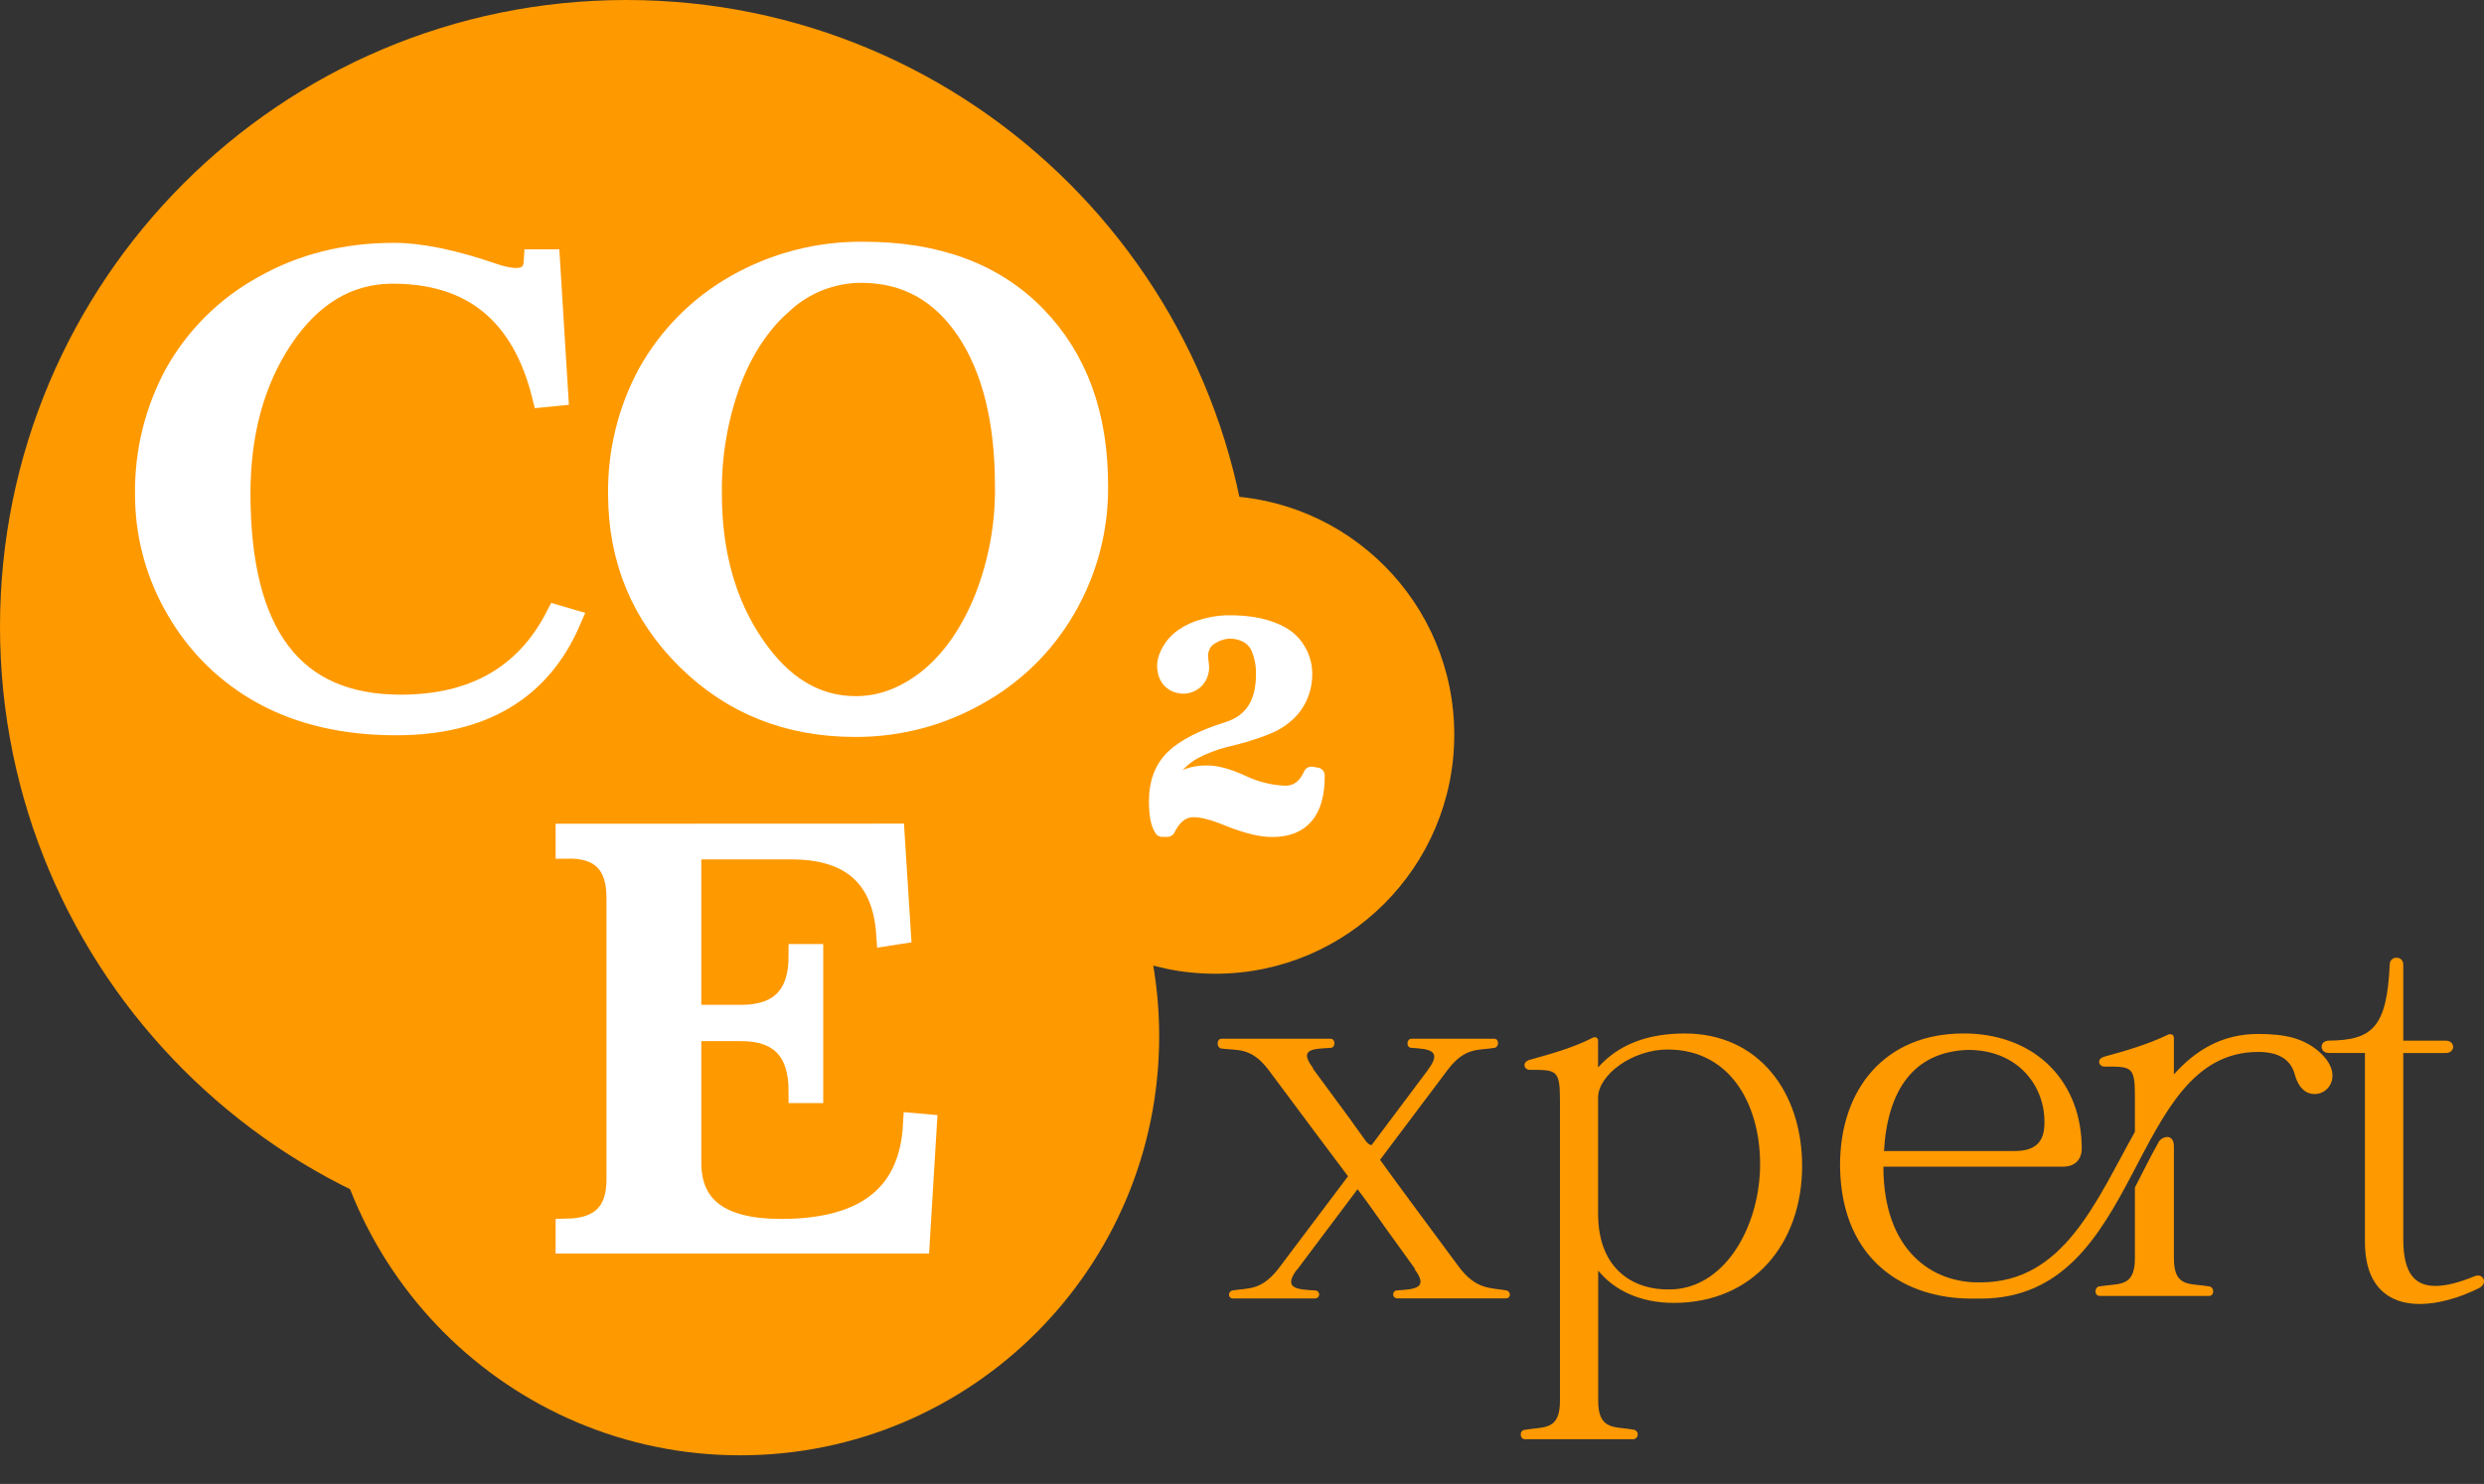
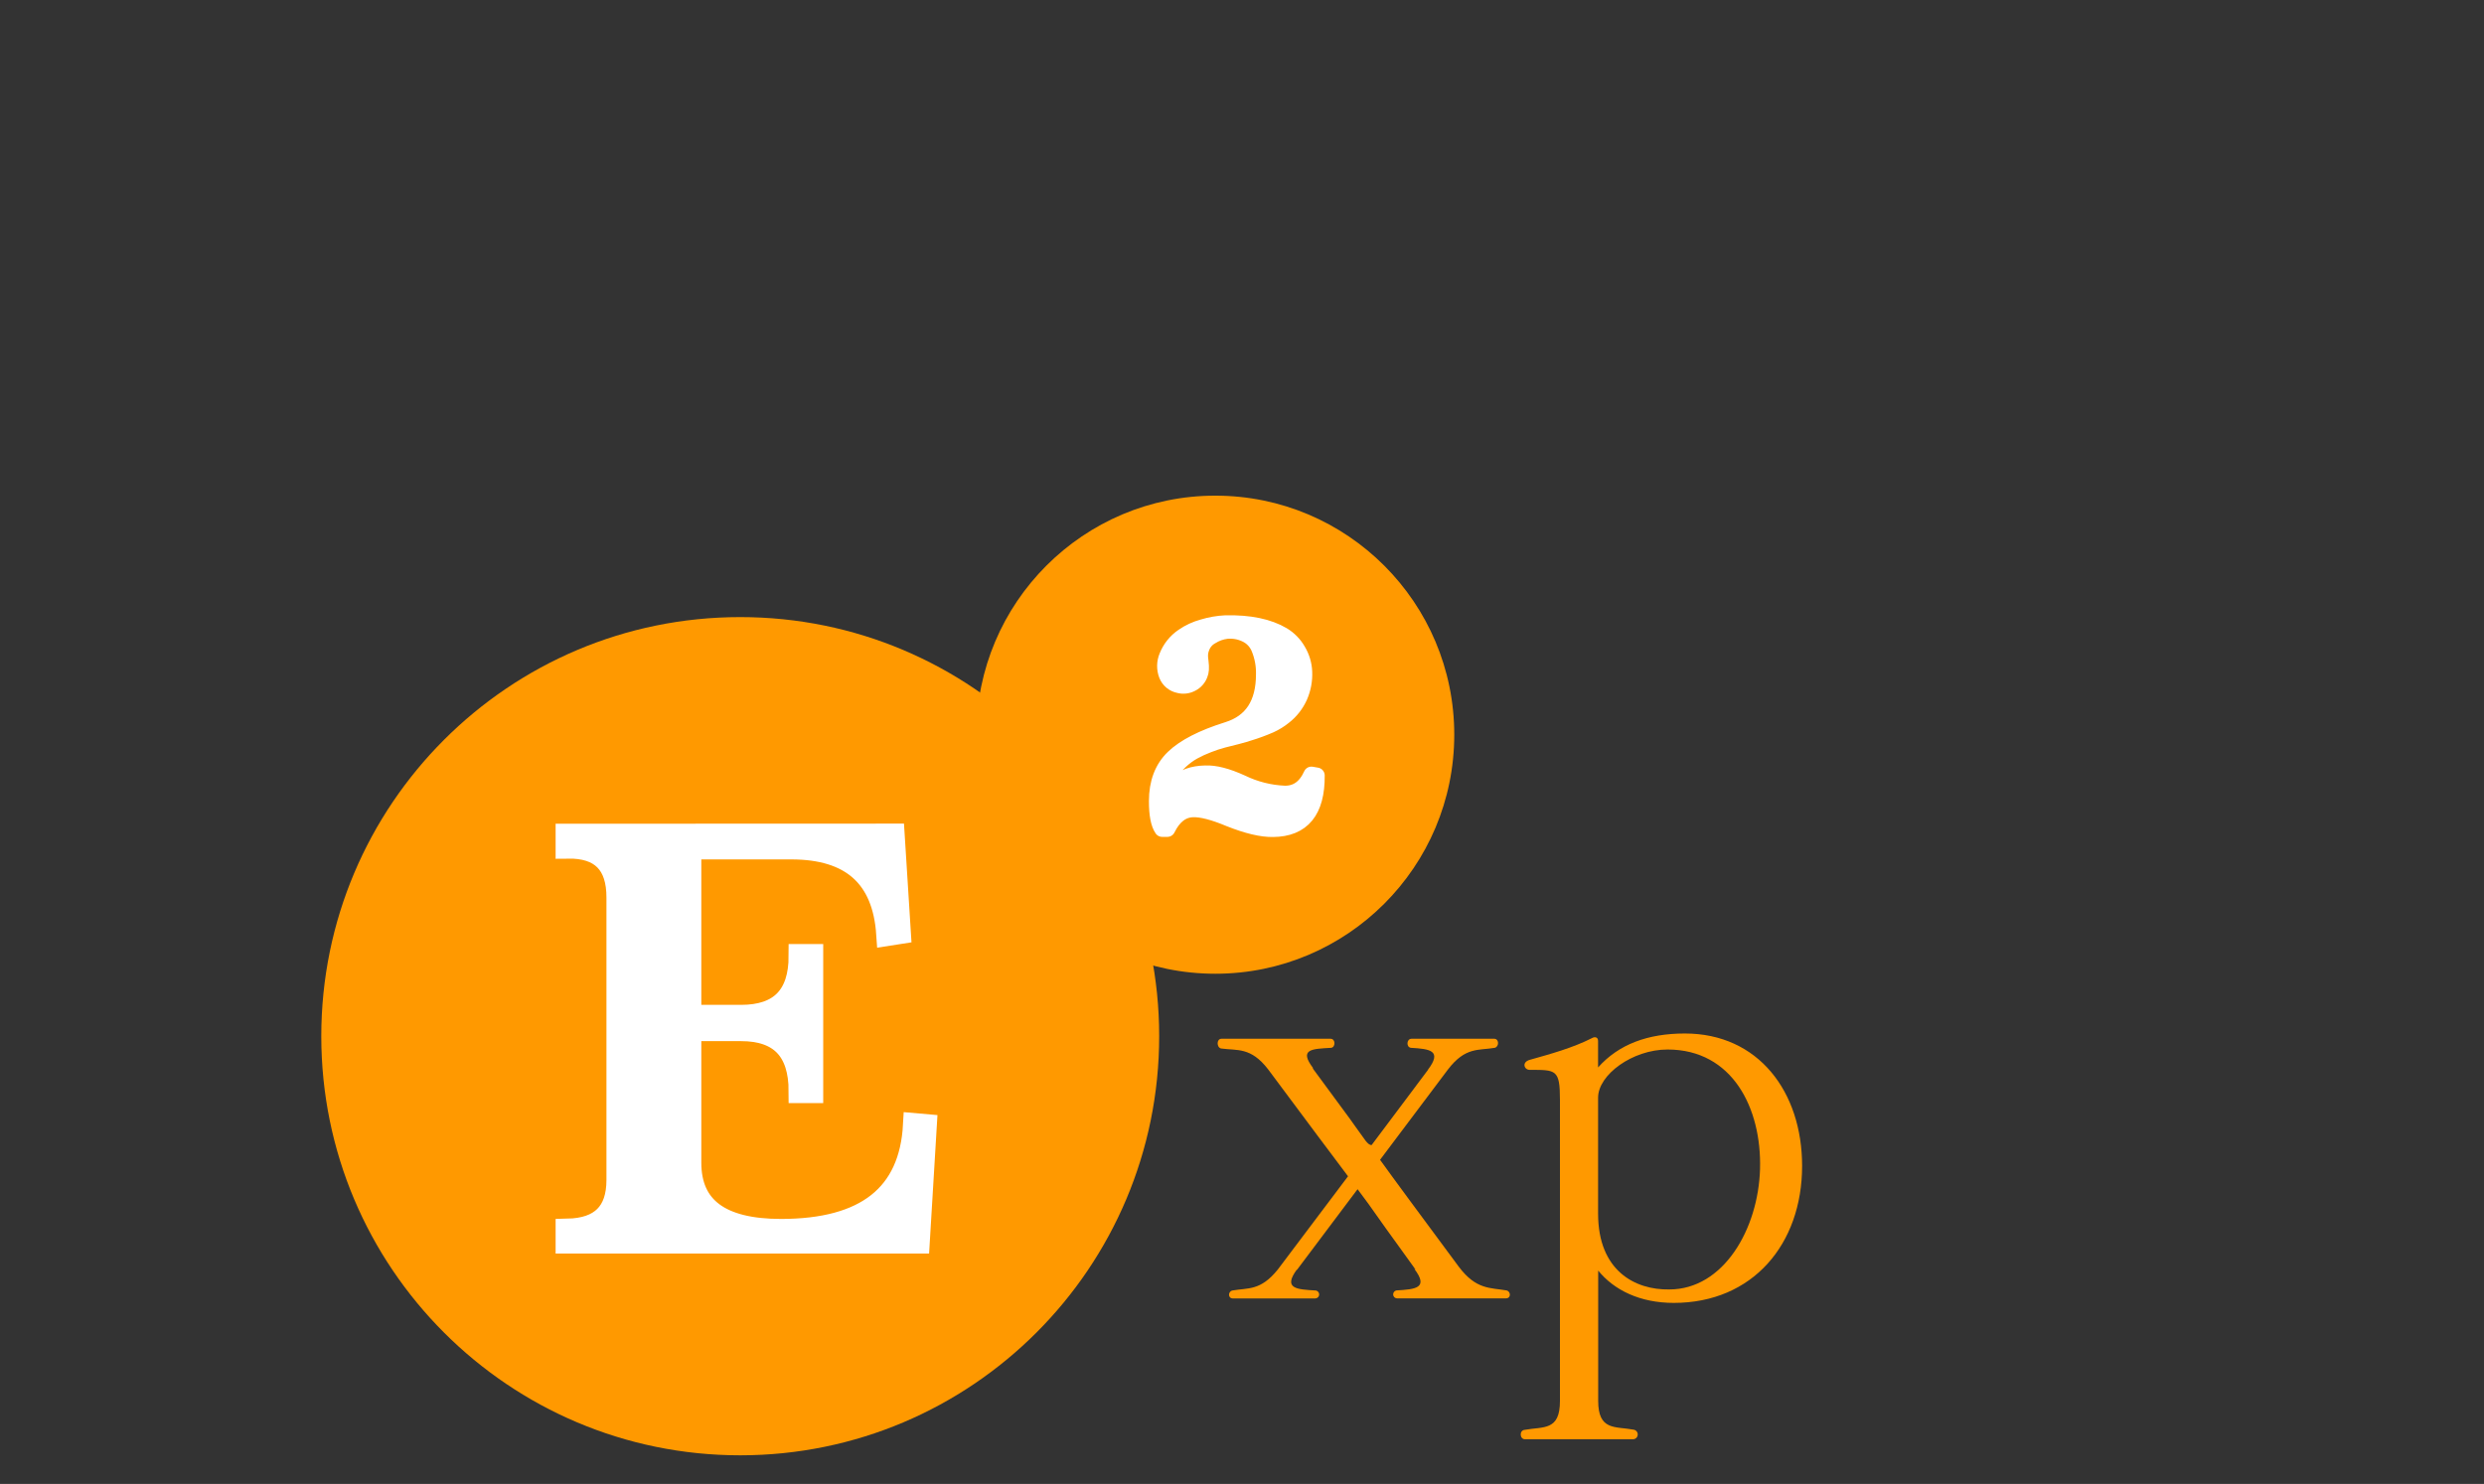
<svg xmlns="http://www.w3.org/2000/svg" width="82" height="49" viewBox="0 0 82 49" fill="none">
  <rect x="0" y="0" width="82" height="49" fill="#333333" stroke="none" />
-   <path d="M20.679 41.387C32.1 41.387 41.358 32.122 41.358 20.693C41.358 9.265 32.1 0 20.679 0C9.258 0 0 9.265 0 20.693C0 32.122 9.258 41.387 20.679 41.387Z" fill="#FF9900" />
  <path d="M24.436 48.056C32.074 48.056 38.266 41.859 38.266 34.216C38.266 26.573 32.074 20.377 24.436 20.377C16.798 20.377 10.606 26.573 10.606 34.216C10.606 41.859 16.798 48.056 24.436 48.056Z" fill="#FF9900" />
  <path d="M40.119 32.154C44.475 32.154 48.007 28.62 48.007 24.26C48.007 19.901 44.475 16.367 40.119 16.367C35.763 16.367 32.231 19.901 32.231 24.26C32.231 28.62 35.763 32.154 40.119 32.154Z" fill="#FF9900" />
-   <path d="M42.346 20.971C42.553 21.096 42.725 21.271 42.845 21.481C42.973 21.694 43.046 21.935 43.056 22.183C43.069 22.464 43.016 22.744 42.904 23.001C42.788 23.261 42.61 23.488 42.385 23.663C42.246 23.775 42.094 23.869 41.931 23.943C41.701 24.043 41.466 24.13 41.226 24.202C41.144 24.231 41.017 24.267 40.845 24.313L40.374 24.432C40.209 24.476 40.046 24.53 39.887 24.593C39.717 24.657 39.552 24.733 39.393 24.82C39.237 24.908 39.093 25.015 38.963 25.138C38.825 25.264 38.707 25.41 38.613 25.571C38.514 25.75 38.444 25.943 38.408 26.144C38.361 26.388 38.352 26.638 38.381 26.885C38.495 26.002 38.965 25.553 39.79 25.538C40.107 25.524 40.508 25.627 40.992 25.849C41.434 26.063 41.915 26.185 42.406 26.206C42.805 26.213 43.1 26.002 43.292 25.576L43.469 25.607C43.479 26.78 42.997 27.37 42.022 27.377C41.651 27.384 41.171 27.269 40.581 27.034C40.062 26.817 39.661 26.714 39.379 26.724C39.024 26.735 38.743 26.951 38.536 27.373H38.365C38.247 27.2 38.188 26.893 38.189 26.453C38.189 25.849 38.37 25.369 38.733 25.017C39.096 24.666 39.694 24.358 40.527 24.097C41.324 23.848 41.723 23.238 41.723 22.266C41.73 21.981 41.679 21.697 41.574 21.432C41.494 21.217 41.333 21.042 41.125 20.945C40.928 20.851 40.708 20.812 40.49 20.834C40.312 20.856 40.141 20.917 39.989 21.013C39.843 21.091 39.73 21.22 39.672 21.376C39.629 21.48 39.61 21.594 39.619 21.707C39.619 21.739 39.627 21.785 39.634 21.846C39.642 21.907 39.647 21.951 39.65 21.975C39.661 22.073 39.648 22.172 39.612 22.263C39.564 22.401 39.463 22.514 39.332 22.578C39.206 22.646 39.058 22.663 38.919 22.626C38.828 22.608 38.743 22.567 38.672 22.508C38.601 22.448 38.547 22.372 38.513 22.285C38.438 22.088 38.442 21.87 38.523 21.676C38.629 21.407 38.813 21.176 39.052 21.014C39.252 20.875 39.475 20.772 39.709 20.709C39.954 20.635 40.206 20.591 40.461 20.579C41.252 20.563 41.88 20.694 42.346 20.971Z" fill="white" stroke="white" stroke-width="0.523" stroke-linejoin="round" />
-   <path d="M16.249 9.078C17.171 9.396 17.65 9.245 17.684 8.624H18.096L18.366 13.015L17.953 13.056C17.278 10.335 15.613 8.975 12.955 8.976C11.47 8.982 10.242 9.717 9.27 11.181C8.342 12.585 7.878 14.29 7.877 16.294C7.877 20.985 9.659 23.33 13.225 23.33C15.66 23.33 17.384 22.345 18.396 20.375L18.785 20.489C17.807 22.754 15.906 23.887 13.081 23.888C11.395 23.888 9.939 23.553 8.714 22.885C7.536 22.243 6.558 21.289 5.886 20.127C5.199 18.968 4.84 17.642 4.849 16.294C4.833 14.917 5.171 13.558 5.829 12.348C6.504 11.147 7.502 10.159 8.709 9.495C9.975 8.772 11.41 8.41 13.014 8.41C13.876 8.411 14.955 8.634 16.249 9.078Z" fill="white" stroke="white" stroke-width="0.783" stroke-miterlimit="10" />
-   <path d="M34.164 10.479C35.514 11.869 36.188 13.718 36.188 16.026C36.206 17.444 35.839 18.84 35.125 20.065C34.435 21.259 33.432 22.241 32.224 22.905C31.005 23.593 29.628 23.95 28.229 23.943C26.034 23.943 24.193 23.208 22.706 21.738C21.22 20.268 20.473 18.467 20.465 16.335C20.444 14.949 20.778 13.579 21.436 12.358C22.108 11.152 23.097 10.152 24.296 9.468C25.577 8.734 27.031 8.356 28.507 8.374C30.916 8.372 32.801 9.074 34.164 10.479ZM25.824 9.96C25.059 10.628 24.471 11.516 24.058 12.626C23.632 13.804 23.422 15.05 23.439 16.303C23.439 18.28 23.91 19.957 24.853 21.335C25.783 22.698 26.915 23.379 28.249 23.379C29.123 23.379 29.949 23.062 30.727 22.43C31.483 21.803 32.093 20.922 32.554 19.785C33.022 18.594 33.254 17.324 33.236 16.045C33.236 13.897 32.813 12.182 31.966 10.9C31.102 9.603 29.928 8.953 28.445 8.948C27.476 8.946 26.54 9.307 25.824 9.961V9.96Z" fill="white" stroke="white" stroke-width="0.783" stroke-miterlimit="10" />
+   <path d="M42.346 20.971C42.553 21.096 42.725 21.271 42.845 21.481C42.973 21.694 43.046 21.935 43.056 22.183C43.069 22.464 43.016 22.744 42.904 23.001C42.788 23.261 42.61 23.488 42.385 23.663C42.246 23.775 42.094 23.869 41.931 23.943C41.701 24.043 41.466 24.13 41.226 24.202C41.144 24.231 41.017 24.267 40.845 24.313L40.374 24.432C40.209 24.476 40.046 24.53 39.887 24.593C39.717 24.657 39.552 24.733 39.393 24.82C39.237 24.908 39.093 25.015 38.963 25.138C38.825 25.264 38.707 25.41 38.613 25.571C38.514 25.75 38.444 25.943 38.408 26.144C38.361 26.388 38.352 26.638 38.381 26.885C38.495 26.002 38.965 25.553 39.79 25.538C40.107 25.524 40.508 25.627 40.992 25.849C41.434 26.063 41.915 26.185 42.406 26.206C42.805 26.213 43.1 26.002 43.292 25.576L43.469 25.607C43.479 26.78 42.997 27.37 42.022 27.377C41.651 27.384 41.171 27.269 40.581 27.034C40.062 26.817 39.661 26.714 39.379 26.724C39.024 26.735 38.743 26.951 38.536 27.373H38.365C38.247 27.2 38.188 26.893 38.189 26.453C38.189 25.849 38.37 25.369 38.733 25.017C39.096 24.666 39.694 24.358 40.527 24.097C41.324 23.848 41.723 23.238 41.723 22.266C41.73 21.981 41.679 21.697 41.574 21.432C41.494 21.217 41.333 21.042 41.125 20.945C40.928 20.851 40.708 20.812 40.49 20.834C40.312 20.856 40.141 20.917 39.989 21.013C39.843 21.091 39.73 21.22 39.672 21.376C39.629 21.48 39.61 21.594 39.619 21.707C39.619 21.739 39.627 21.785 39.634 21.846C39.661 22.073 39.648 22.172 39.612 22.263C39.564 22.401 39.463 22.514 39.332 22.578C39.206 22.646 39.058 22.663 38.919 22.626C38.828 22.608 38.743 22.567 38.672 22.508C38.601 22.448 38.547 22.372 38.513 22.285C38.438 22.088 38.442 21.87 38.523 21.676C38.629 21.407 38.813 21.176 39.052 21.014C39.252 20.875 39.475 20.772 39.709 20.709C39.954 20.635 40.206 20.591 40.461 20.579C41.252 20.563 41.88 20.694 42.346 20.971Z" fill="white" stroke="white" stroke-width="0.523" stroke-linejoin="round" />
  <path d="M29.474 27.588L29.676 30.785L29.317 30.841C29.188 28.939 28.122 27.987 26.121 27.987H22.76V33.573H24.463C25.771 33.573 26.425 32.903 26.425 31.564H26.784V36.035H26.425C26.425 34.67 25.771 33.988 24.463 33.988H22.76V38.393C22.76 39.893 23.766 40.642 25.78 40.642C28.6 40.642 30.073 39.478 30.201 37.149L30.533 37.178L30.302 41.002H18.733V40.633C19.852 40.609 20.411 40.053 20.411 38.965V29.646C20.416 28.503 19.857 27.941 18.733 27.96V27.592L29.474 27.588Z" fill="white" stroke="white" stroke-width="0.783" stroke-miterlimit="10" />
  <path d="M40.324 34.301H43.924C44.092 34.301 44.092 34.58 43.943 34.6C43.312 34.637 42.866 34.637 43.349 35.272H43.33C45.095 37.662 44.277 36.56 45.075 37.662C45.149 37.755 45.205 37.811 45.279 37.811L47.154 35.309C47.154 35.314 47.152 35.319 47.148 35.322C47.145 35.326 47.14 35.328 47.135 35.328C47.618 34.693 47.209 34.637 46.578 34.6C46.412 34.58 46.43 34.301 46.597 34.301H49.325C49.492 34.301 49.492 34.562 49.344 34.6C48.806 34.693 48.379 34.562 47.803 35.31L45.557 38.298C46.04 38.971 46.857 40.073 48.156 41.828C48.731 42.593 49.196 42.518 49.734 42.611C49.882 42.649 49.882 42.873 49.715 42.873H46.114C46.082 42.872 46.052 42.858 46.029 42.836C46.006 42.813 45.992 42.783 45.99 42.751C45.988 42.718 45.997 42.687 46.017 42.661C46.036 42.635 46.064 42.618 46.096 42.611C46.727 42.574 47.172 42.537 46.69 41.901C46.708 41.901 46.708 41.92 46.727 41.92C44.834 39.305 45.594 40.314 44.815 39.268L42.81 41.938V41.923C42.346 42.558 42.81 42.577 43.441 42.614C43.473 42.62 43.501 42.638 43.52 42.663C43.54 42.689 43.55 42.721 43.547 42.753C43.545 42.785 43.531 42.816 43.508 42.838C43.485 42.861 43.455 42.874 43.423 42.876H40.699C40.532 42.876 40.532 42.651 40.68 42.614C41.2 42.521 41.609 42.633 42.18 41.923L44.5 38.842C44.036 38.226 43.239 37.161 41.864 35.313C41.289 34.565 40.844 34.697 40.306 34.622C40.156 34.58 40.156 34.301 40.324 34.301Z" fill="#FF9900" />
  <path d="M50.33 47.215C50.959 47.103 51.496 47.252 51.496 46.261V36.319C51.496 35.309 51.366 35.328 50.497 35.328C50.312 35.328 50.219 35.066 50.516 34.992C51.182 34.805 51.923 34.6 52.55 34.281C52.643 34.225 52.754 34.243 52.754 34.37V35.248C53.438 34.481 54.4 34.127 55.621 34.127C58.045 34.127 59.49 36.051 59.49 38.5C59.49 41.077 57.863 43.023 55.254 43.023C54.126 43.023 53.276 42.593 52.758 41.956V46.255C52.758 47.246 53.312 47.096 53.923 47.208C53.963 47.213 54 47.232 54.026 47.264C54.053 47.295 54.066 47.335 54.063 47.376C54.061 47.417 54.043 47.455 54.014 47.483C53.984 47.511 53.945 47.526 53.904 47.526H50.349C50.164 47.532 50.146 47.233 50.33 47.215ZM52.755 40.075C52.755 41.963 53.975 42.598 55.104 42.579C56.899 42.579 58.045 40.579 58.101 38.599C58.156 36.599 57.194 34.656 55.048 34.656C53.883 34.656 52.755 35.496 52.755 36.244V40.075Z" fill="#FF9900" />
-   <path d="M64.804 34.127H64.972C67.267 34.201 68.721 35.762 68.721 37.93C68.721 38.245 68.535 38.524 68.106 38.524H62.173C62.173 41.288 63.778 42.382 65.382 42.345C68.124 42.345 69.188 39.674 70.476 37.374V36.203C70.476 35.201 70.364 35.22 69.468 35.22C69.282 35.22 69.188 34.96 69.487 34.886C70.177 34.7 70.924 34.477 71.539 34.18C71.632 34.124 71.763 34.143 71.763 34.273V35.478C72.472 34.684 73.348 34.143 74.542 34.143C75.457 34.143 76.016 34.291 76.501 34.681C77.378 35.404 76.931 36.127 76.413 36.127C76.147 36.127 75.89 35.961 75.759 35.497C75.629 34.996 75.238 34.736 74.547 34.736C70.218 34.736 70.778 42.881 65.386 42.881H65.07C62.98 42.881 60.797 41.712 60.742 38.54C60.718 35.945 62.248 34.127 64.804 34.127ZM66.501 38.008C67.211 38.008 67.49 37.692 67.49 37.08C67.509 35.856 66.614 34.669 64.972 34.669C63.143 34.724 62.304 36.041 62.193 38.008H66.501ZM69.3 42.479C69.935 42.367 70.476 42.534 70.476 41.551V39.213C70.736 38.712 70.979 38.212 71.24 37.748C71.266 37.69 71.308 37.64 71.361 37.604C71.413 37.568 71.475 37.547 71.539 37.544C71.669 37.544 71.763 37.636 71.763 37.86V41.551C71.763 42.534 72.304 42.367 72.938 42.479C73.106 42.516 73.106 42.794 72.919 42.794H69.319C69.129 42.791 69.129 42.512 69.3 42.475V42.479Z" fill="#FF9900" />
-   <path d="M76.878 34.363C78.294 34.345 78.795 33.953 78.888 31.848C78.887 31.819 78.892 31.789 78.903 31.761C78.913 31.734 78.93 31.709 78.951 31.688C78.972 31.667 78.997 31.65 79.025 31.64C79.052 31.629 79.082 31.624 79.112 31.625C79.141 31.624 79.171 31.629 79.198 31.64C79.226 31.65 79.251 31.667 79.272 31.688C79.293 31.709 79.309 31.734 79.32 31.762C79.331 31.789 79.336 31.819 79.335 31.848V34.363H80.731C81.065 34.363 81.065 34.773 80.731 34.773H79.335V40.916C79.335 42.034 79.707 42.463 80.396 42.463C80.75 42.463 81.179 42.351 81.681 42.146C81.979 42.015 82.146 42.388 81.83 42.537C81.197 42.854 80.489 43.059 79.875 43.059C78.87 43.059 78.052 42.5 78.07 40.954V34.77H76.878C76.561 34.772 76.561 34.363 76.878 34.363Z" fill="#FF9900" />
</svg>